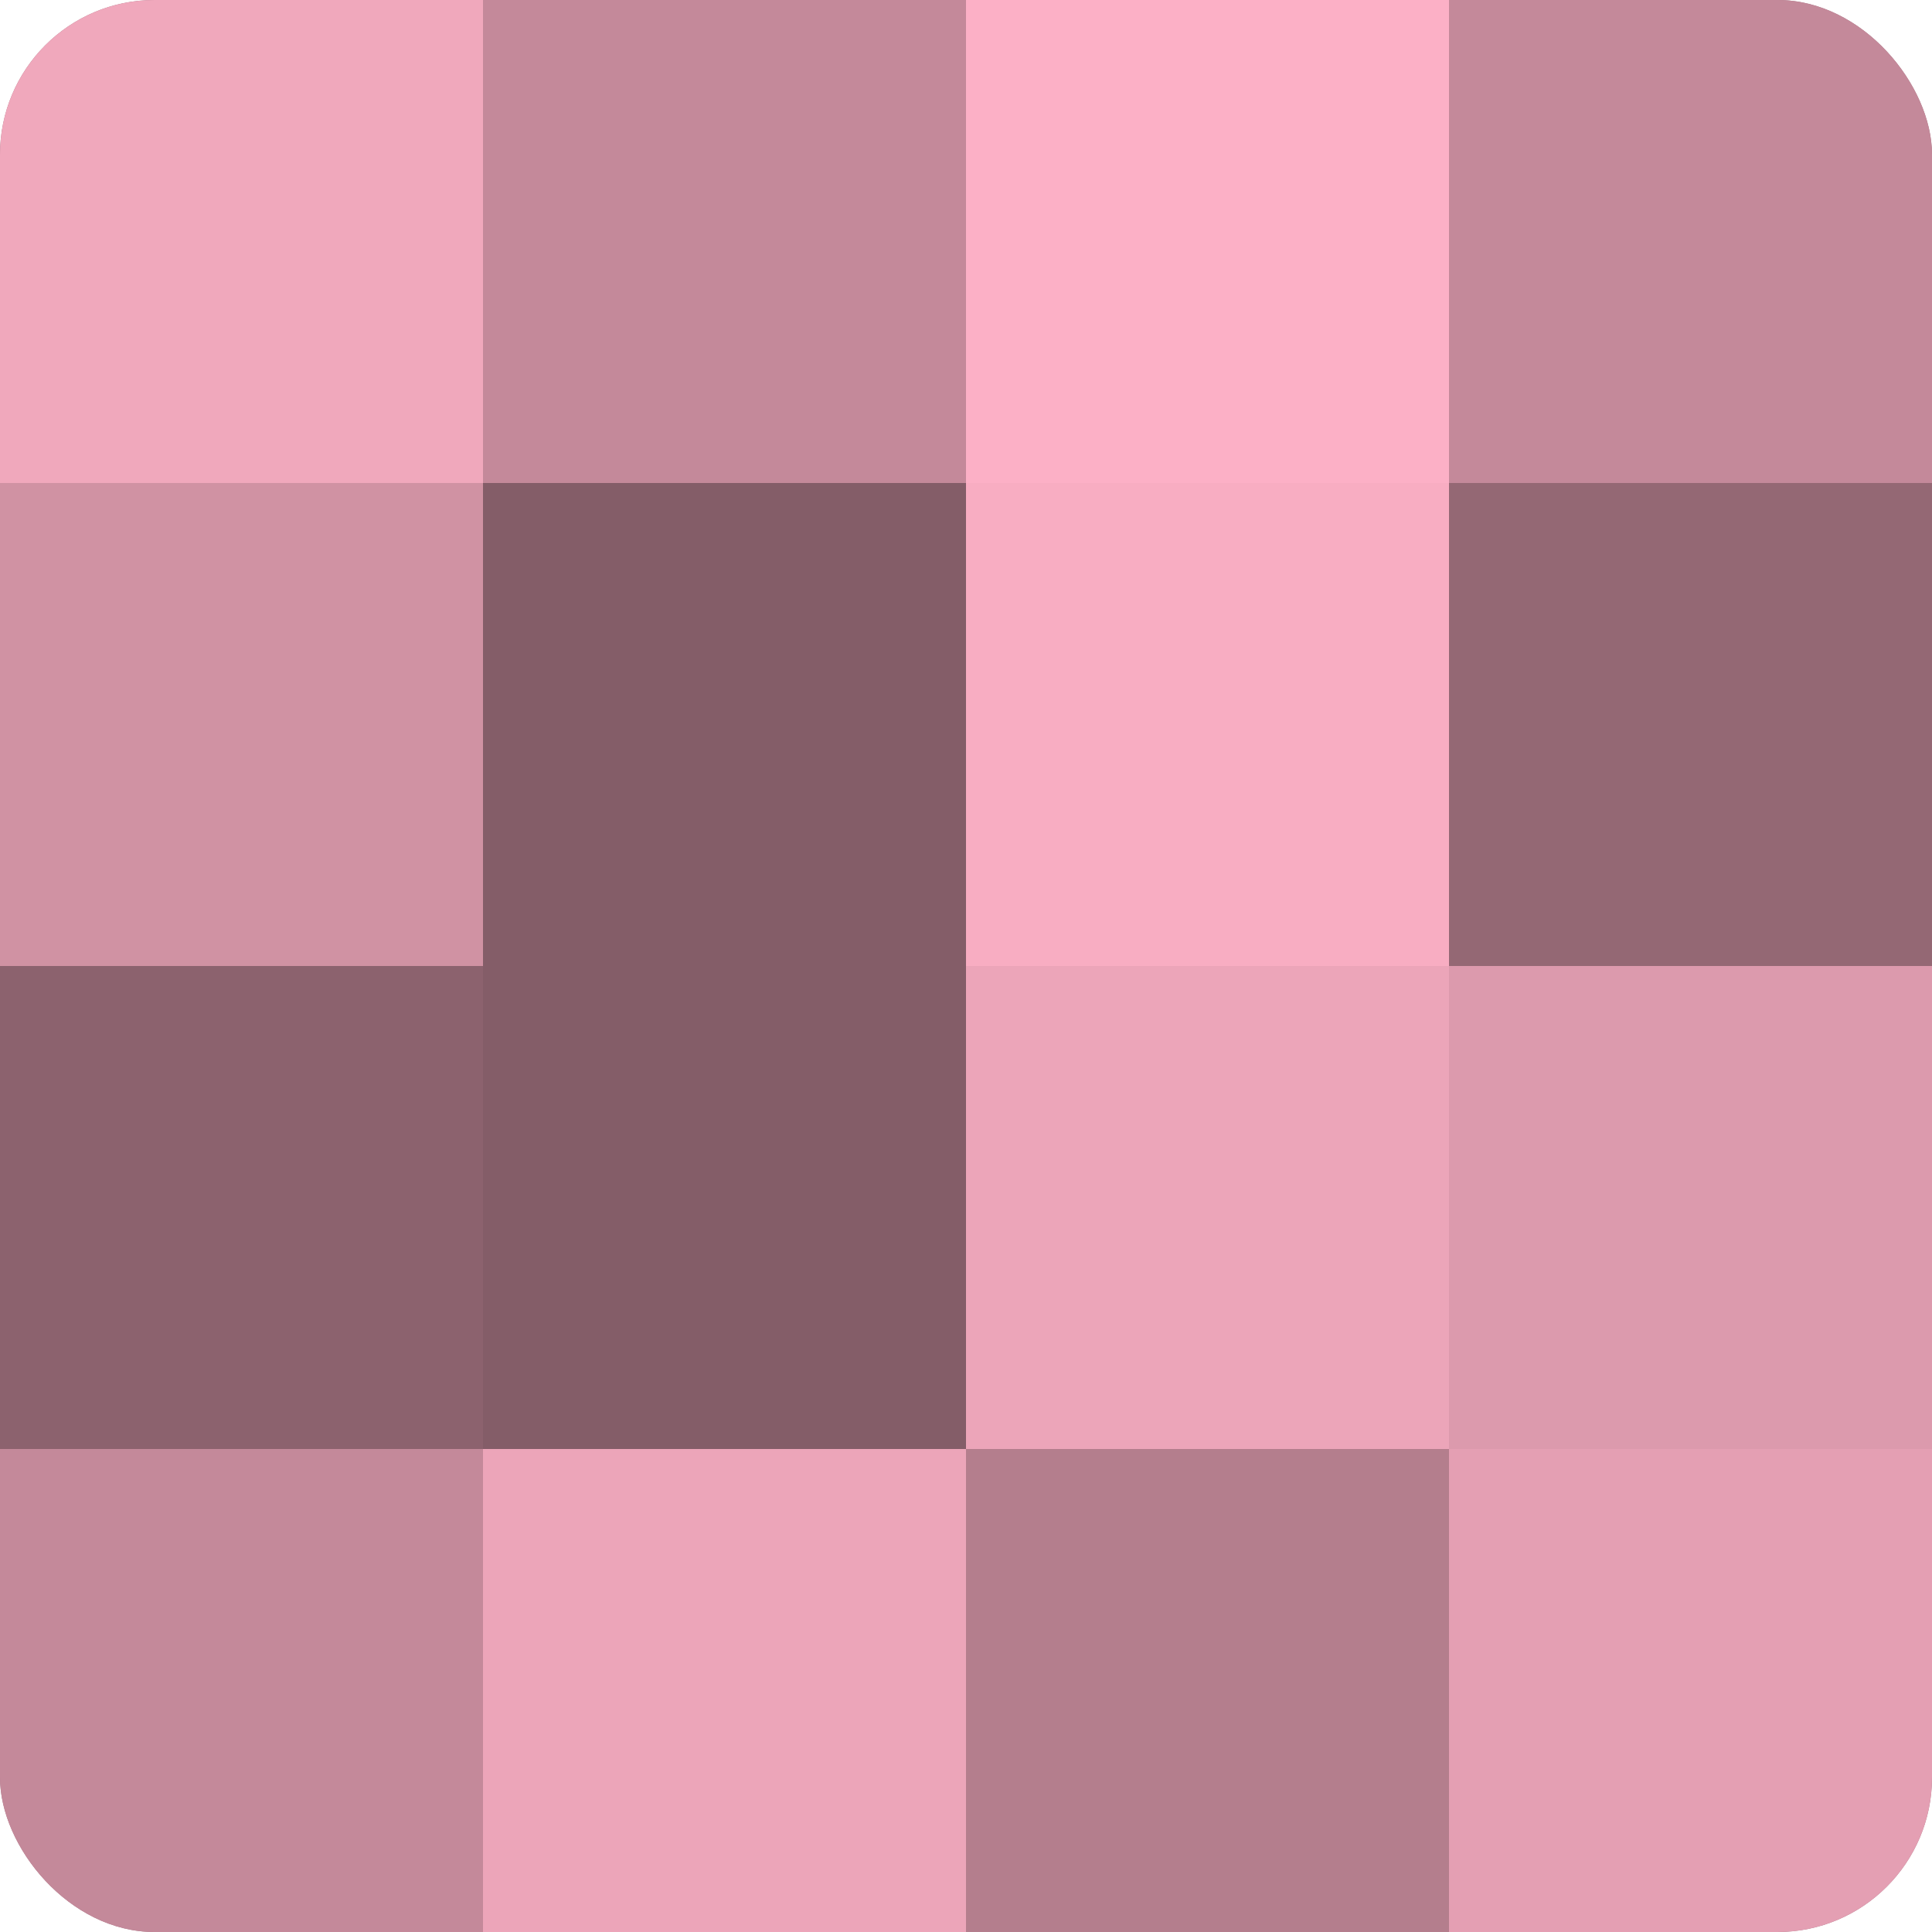
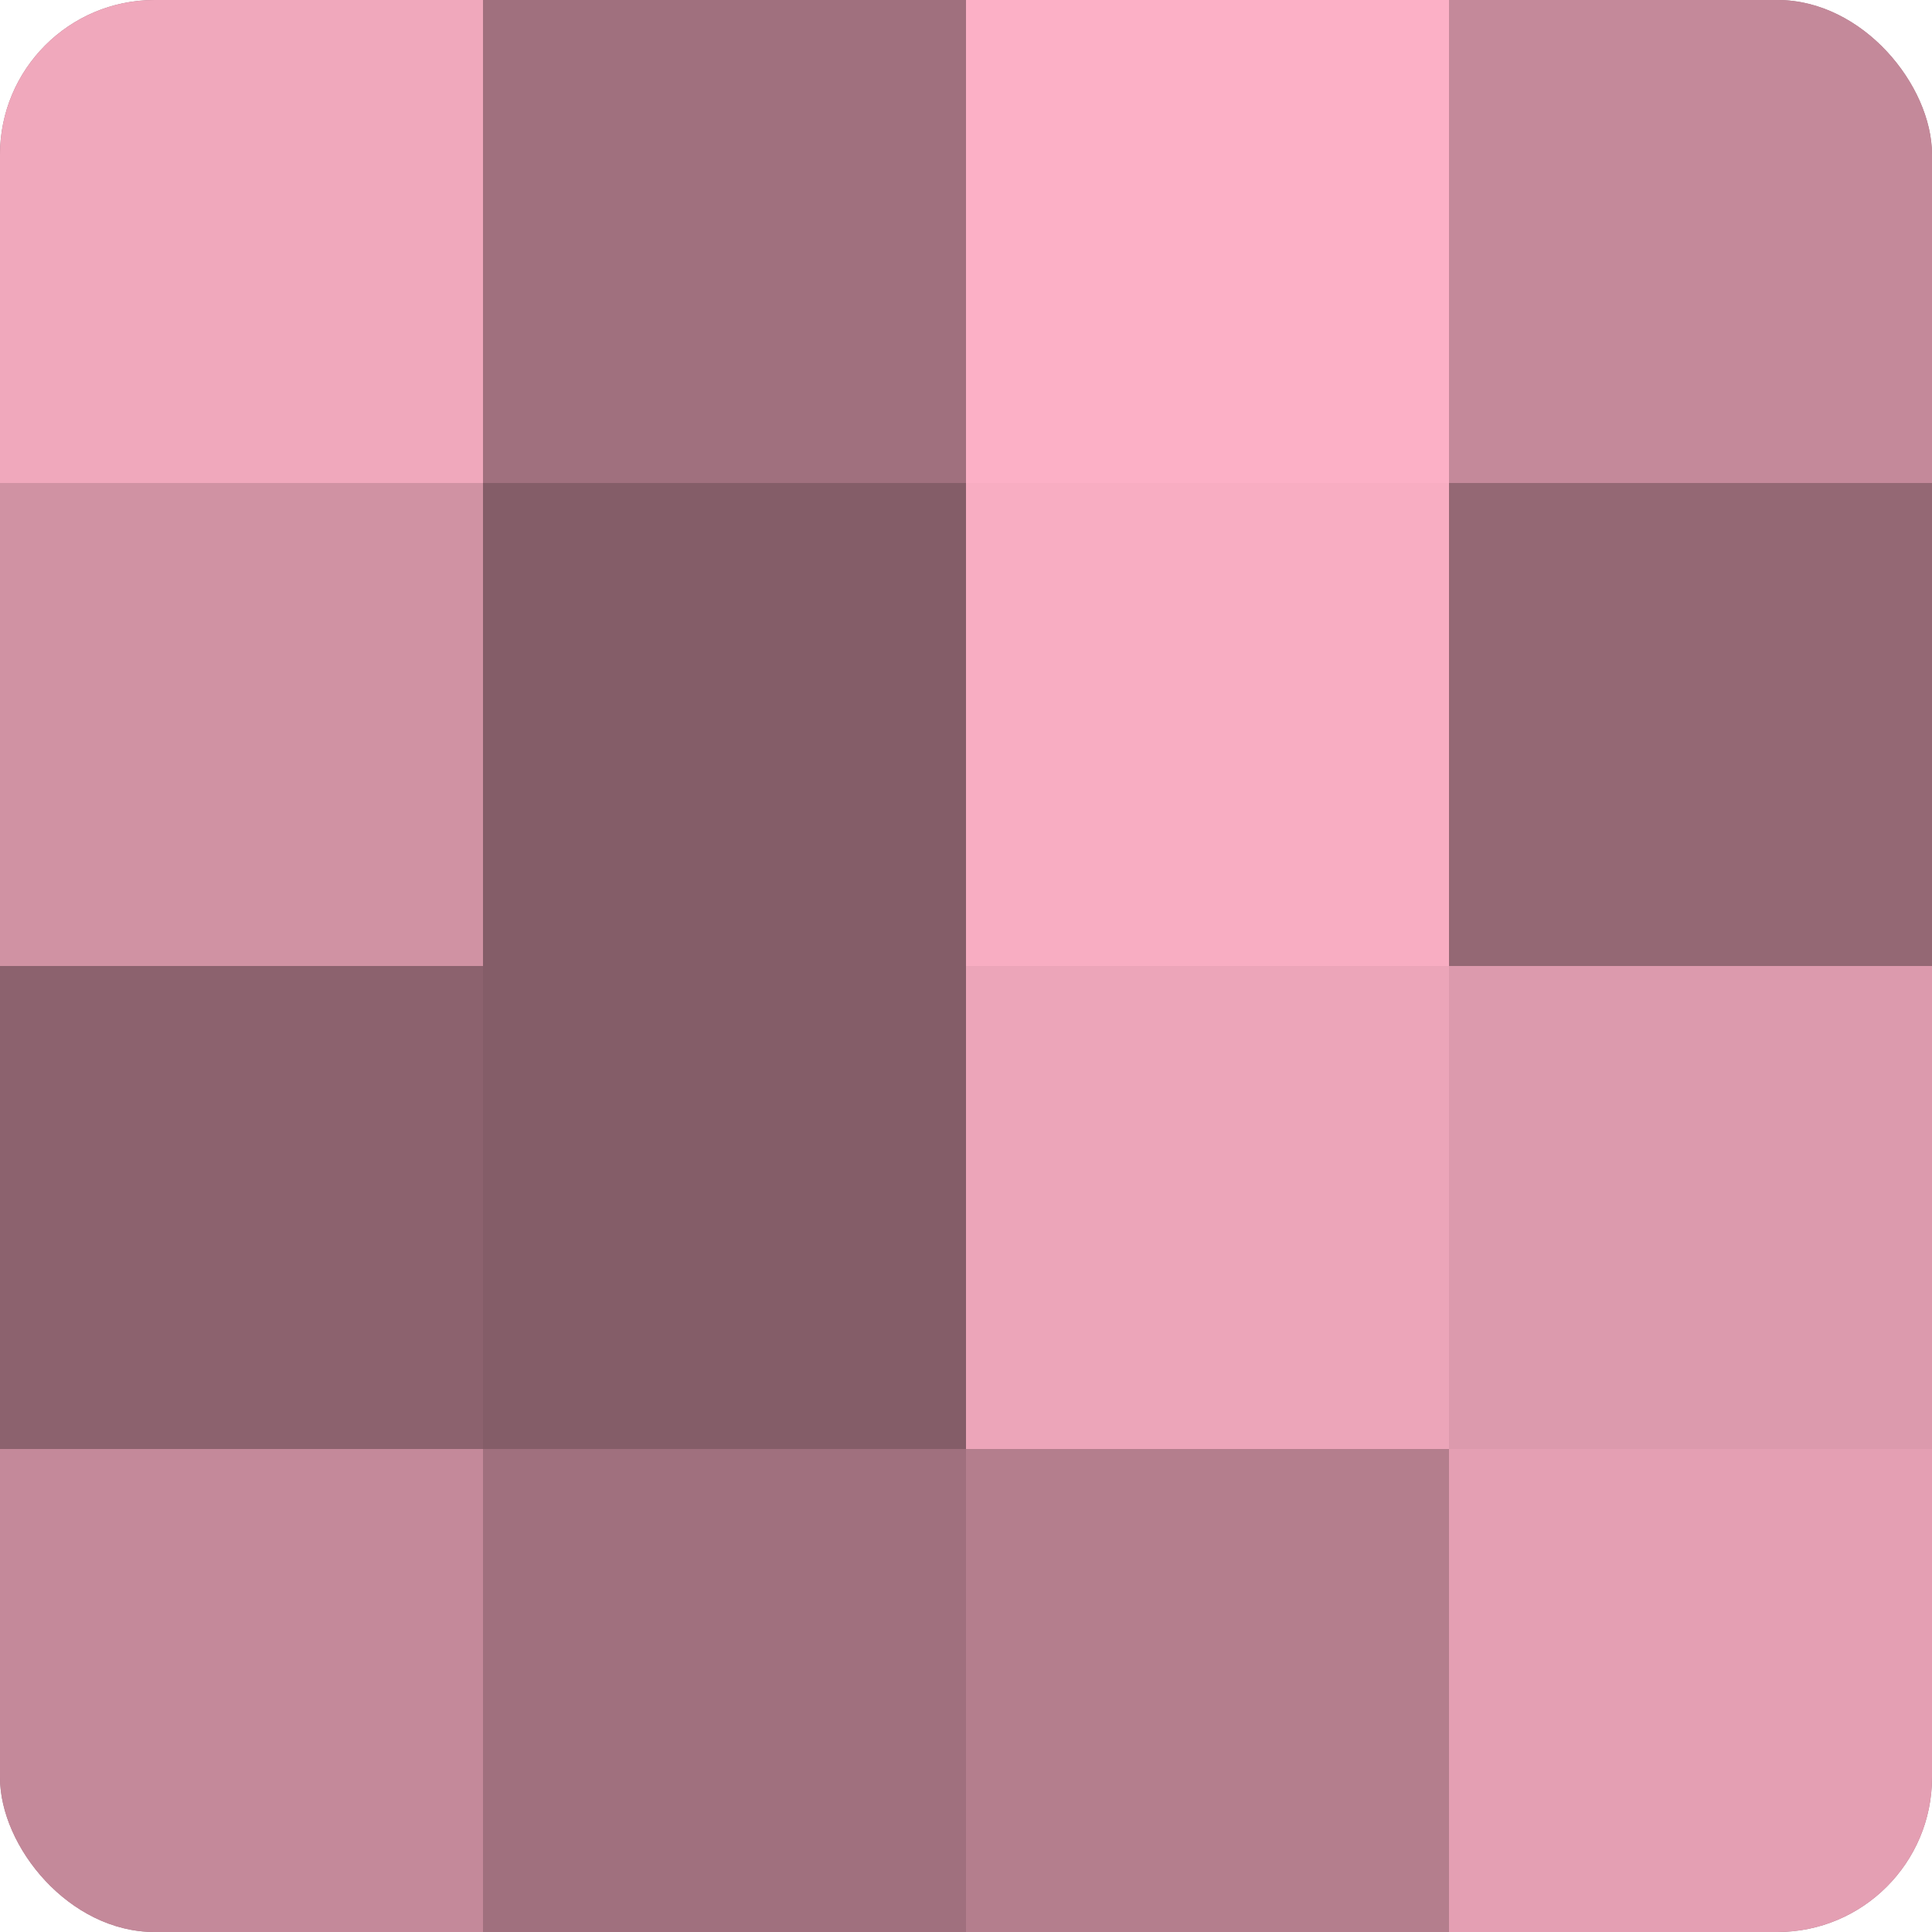
<svg xmlns="http://www.w3.org/2000/svg" width="60" height="60" viewBox="0 0 100 100" preserveAspectRatio="xMidYMid meet">
  <defs>
    <clipPath id="c" width="100" height="100">
      <rect width="100" height="100" rx="8" ry="8" />
    </clipPath>
  </defs>
  <g clip-path="url(#c)">
    <rect width="100" height="100" fill="#a0707e" />
    <rect width="25" height="25" fill="#f0a8bc" />
    <rect y="25" width="25" height="25" fill="#d092a3" />
    <rect y="50" width="25" height="25" fill="#8c626e" />
    <rect y="75" width="25" height="25" fill="#c4899a" />
-     <rect x="25" width="25" height="25" fill="#c4899a" />
    <rect x="25" y="25" width="25" height="25" fill="#845d68" />
    <rect x="25" y="50" width="25" height="25" fill="#845d68" />
-     <rect x="25" y="75" width="25" height="25" fill="#eca5b9" />
    <rect x="50" width="25" height="25" fill="#fcb0c6" />
    <rect x="50" y="25" width="25" height="25" fill="#f8adc2" />
    <rect x="50" y="50" width="25" height="25" fill="#eca5b9" />
    <rect x="50" y="75" width="25" height="25" fill="#b47e8d" />
    <rect x="75" width="25" height="25" fill="#c4899a" />
    <rect x="75" y="25" width="25" height="25" fill="#946874" />
    <rect x="75" y="50" width="25" height="25" fill="#dc9aad" />
    <rect x="75" y="75" width="25" height="25" fill="#e49fb3" />
  </g>
</svg>